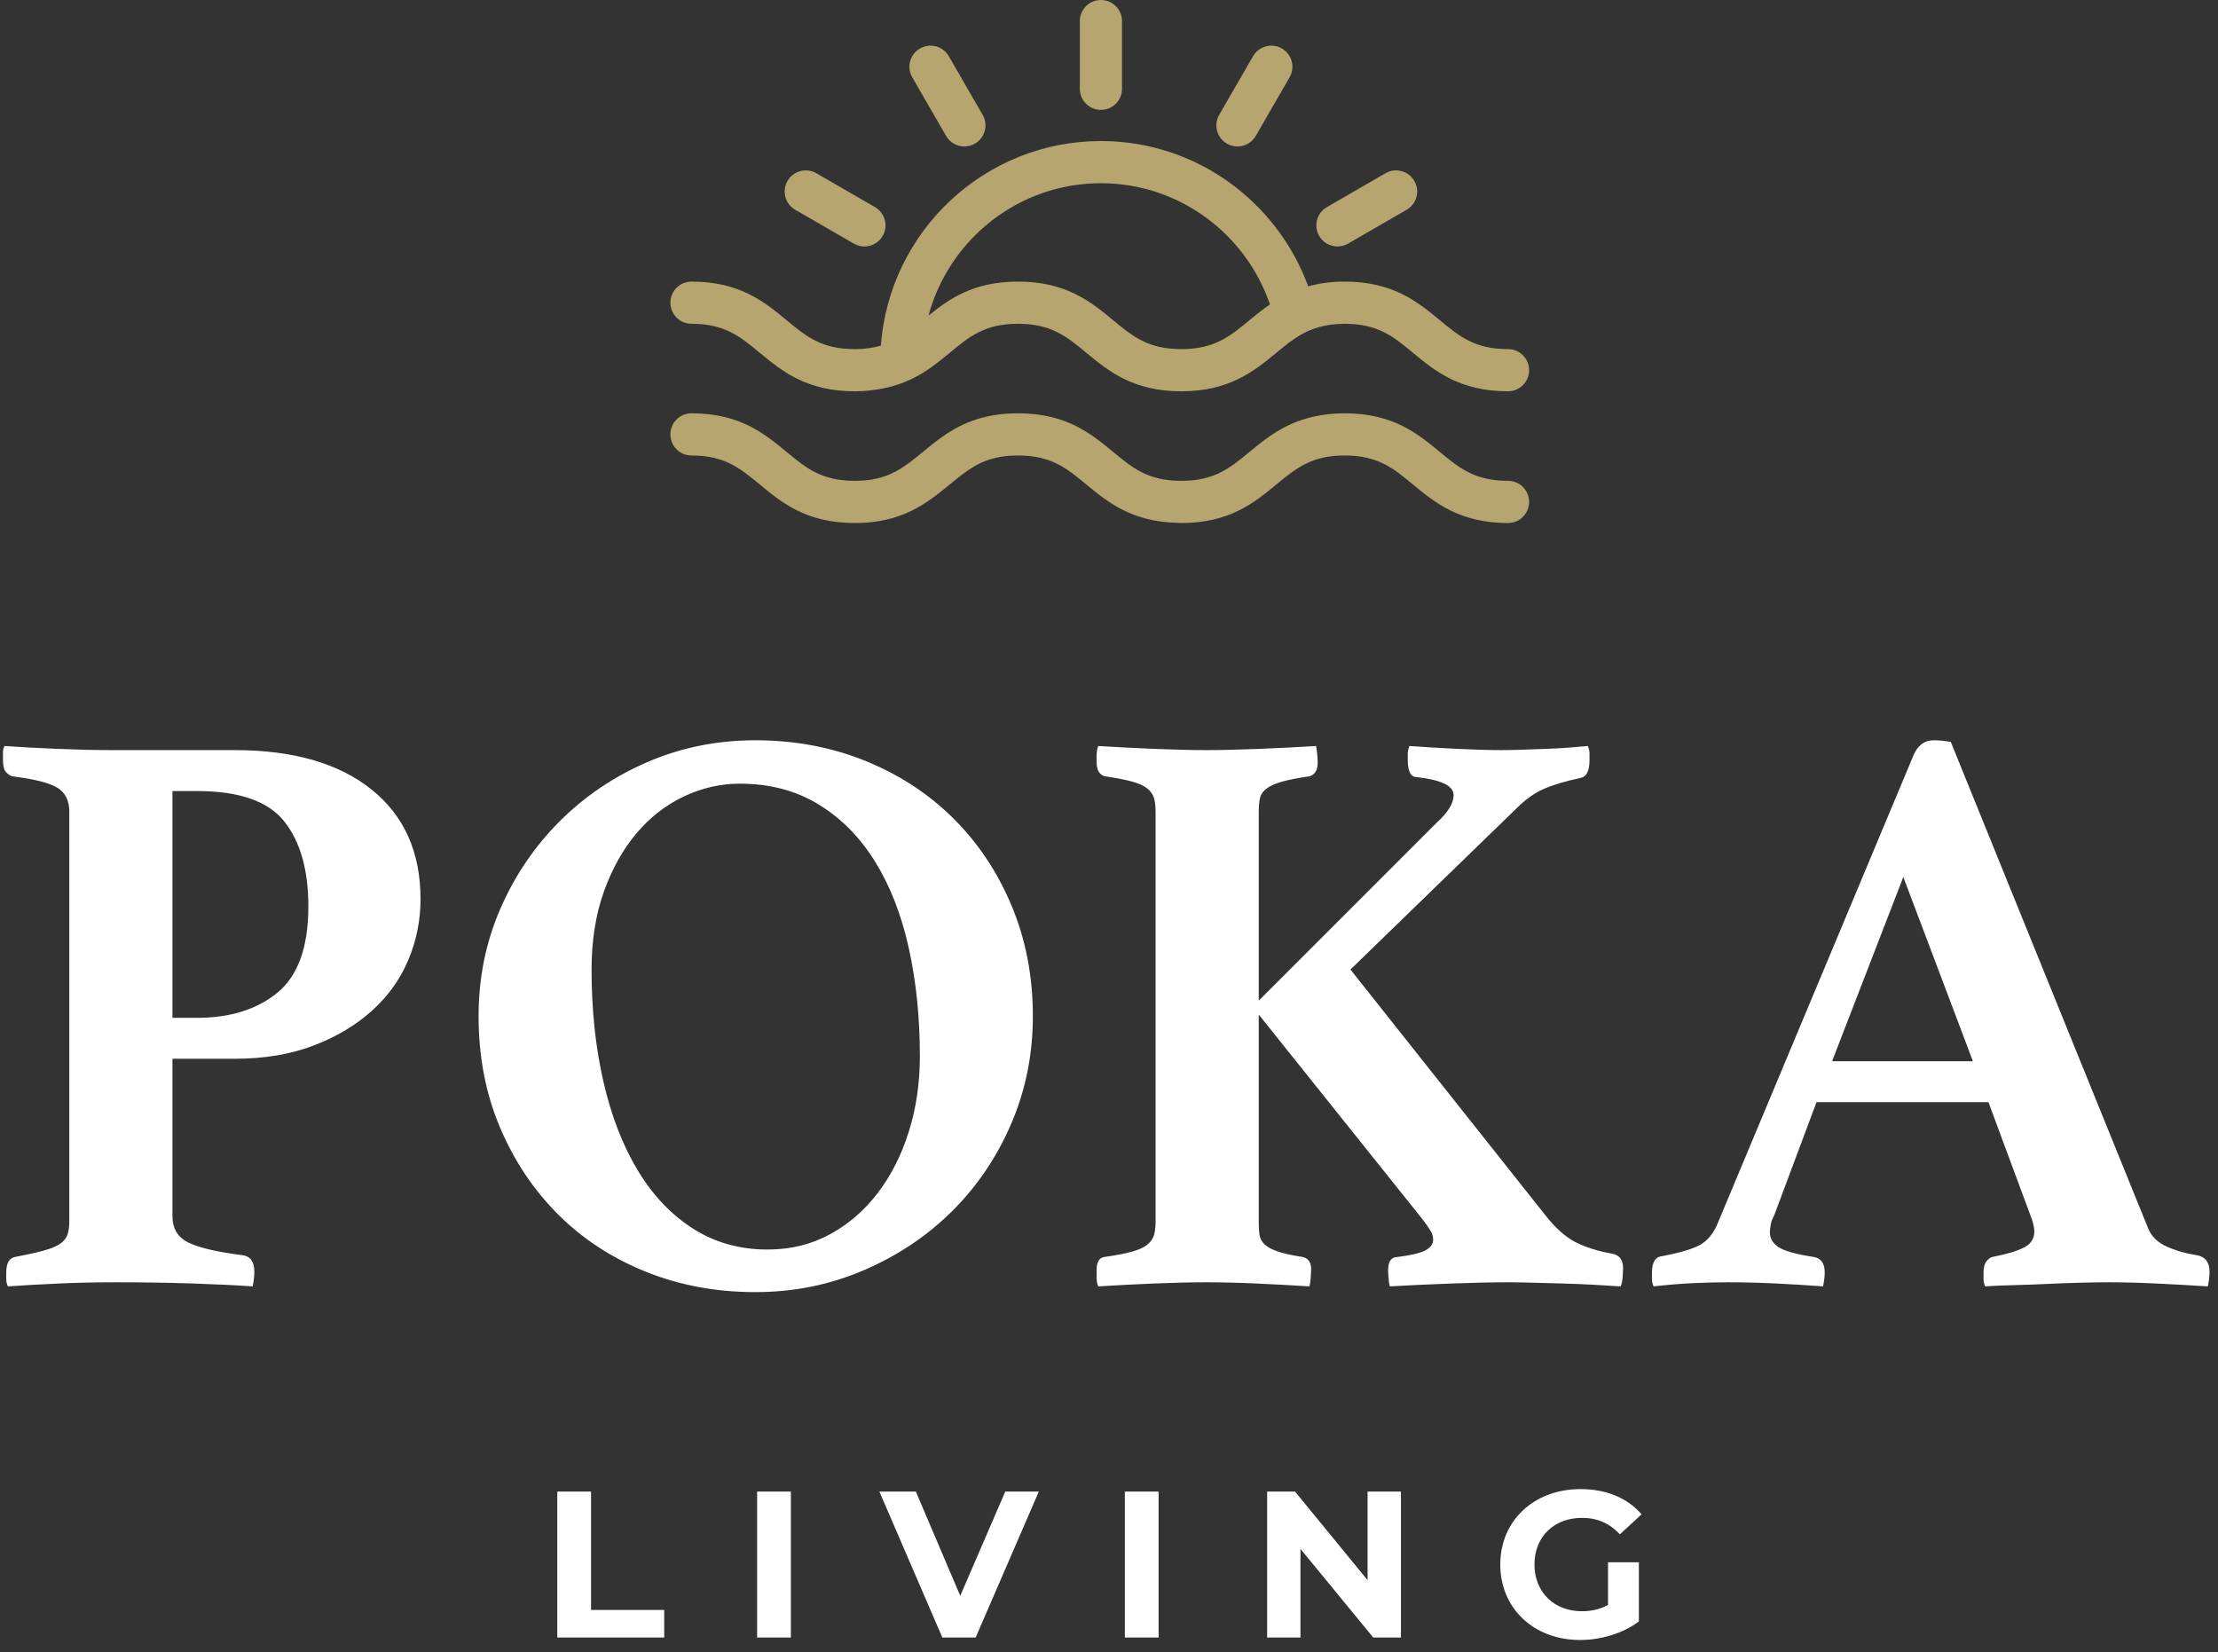
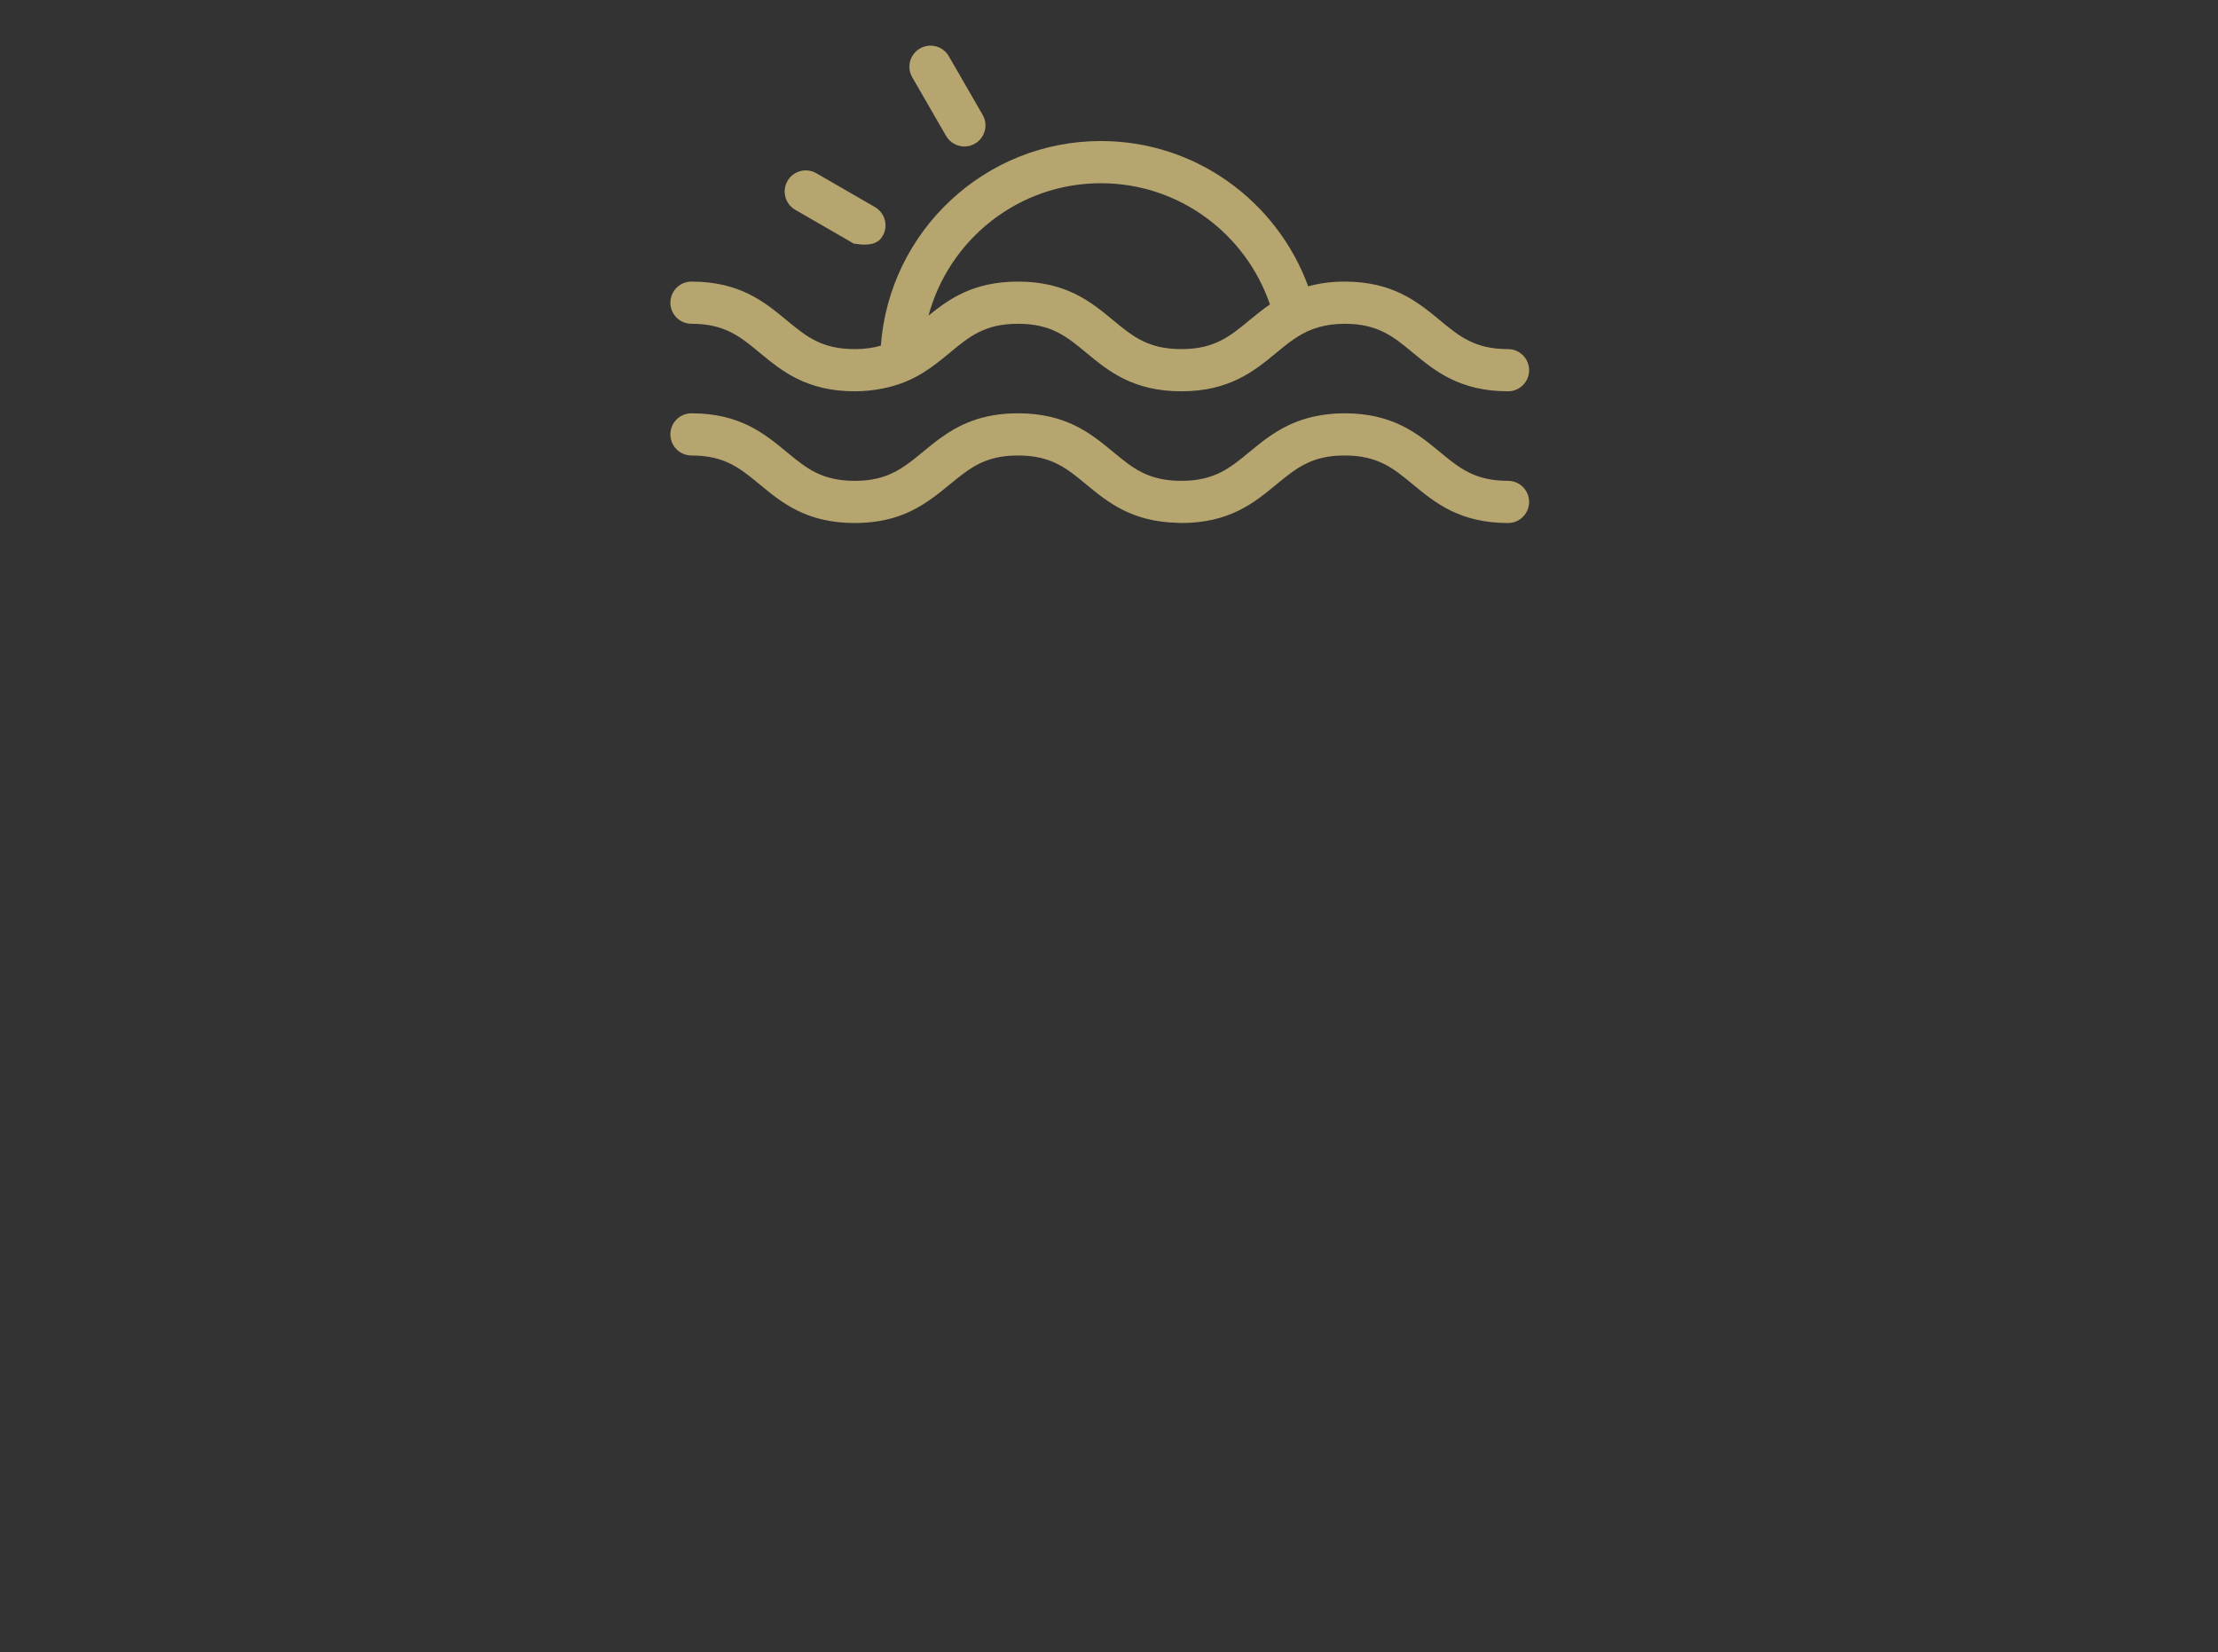
<svg xmlns="http://www.w3.org/2000/svg" width="149px" height="111px" viewBox="0 0 149 111" version="1.1">
  <rect x="0" y="0" width="149" height="111" fill="#333333" stroke="none" />
  <title>POKA LIVING</title>
  <g id="Page-1" stroke="none" stroke-width="1" fill="none" fill-rule="evenodd">
    <g id="POKA-LIVING" transform="translate(0.2, 0)" fill-rule="nonzero">
-       <path d="M44.42,110 L44.42,108.152 L39.506,108.152 L39.506,100.2 L37.238,100.2 L37.238,110 L44.42,110 Z M52.929,110 L52.929,100.2 L50.661,100.2 L50.661,110 L52.929,110 Z M65.343,110 L69.585,100.2 L67.331,100.2 L64.307,107.2 L61.325,100.2 L58.875,100.2 L63.103,110 L65.343,110 Z M77.632,110 L77.632,100.2 L75.364,100.2 L75.364,110 L77.632,110 Z M87.163,110 L87.163,104.05 L92.049,110 L93.911,110 L93.911,100.2 L91.671,100.2 L91.671,106.15 L86.799,100.2 L84.923,100.2 L84.923,110 L87.163,110 Z M105.933,110.168 C107.333,110.168 108.817,109.734 109.895,108.922 L109.895,104.946 L107.823,104.946 L107.823,107.816 C107.249,108.124 106.675,108.236 106.059,108.236 C104.183,108.236 102.881,106.934 102.881,105.1 C102.881,103.238 104.183,101.964 106.087,101.964 C107.081,101.964 107.907,102.314 108.621,103.07 L110.077,101.726 C109.125,100.62 107.697,100.032 105.975,100.032 C102.853,100.032 100.585,102.146 100.585,105.1 C100.585,108.054 102.853,110.168 105.933,110.168 Z" id="LIVING" fill="#FFFFFF" />
      <g id="SUN" transform="translate(44.835, 0)" fill="#B6A56F">
-         <path d="M28.922,7.382 C29.705,7.382 30.339,6.747 30.339,5.965 L30.339,1.417 C30.339,0.634 29.705,0 28.922,0 C28.139,0 27.505,0.634 27.505,1.417 L27.505,5.965 C27.505,6.747 28.139,7.382 28.922,7.382" id="Fill-25" />
        <path d="M18.521,9.131 C18.784,9.586 19.26,9.84 19.75,9.84 C19.991,9.84 20.234,9.778 20.458,9.65 C21.135,9.258 21.368,8.392 20.976,7.714 L18.703,3.776 C18.311,3.096 17.444,2.866 16.766,3.257 C16.088,3.649 15.856,4.515 16.248,5.193 L18.521,9.131 Z" id="Fill-27" />
-         <path d="M8.386,14.092 L12.324,16.366 C12.548,16.495 12.791,16.557 13.032,16.557 C13.522,16.557 13.998,16.302 14.261,15.848 C14.653,15.17 14.42,14.303 13.742,13.911 L9.804,11.637 C9.126,11.246 8.259,11.478 7.867,12.155 C7.476,12.833 7.708,13.7 8.386,14.092" id="Fill-29" />
-         <path d="M44.813,16.557 C45.054,16.557 45.297,16.495 45.521,16.367 L49.459,14.092 C50.137,13.701 50.37,12.833 49.978,12.156 C49.585,11.478 48.718,11.246 48.042,11.637 L44.103,13.911 C43.425,14.303 43.193,15.17 43.584,15.848 C43.847,16.302 44.324,16.557 44.813,16.557" id="Fill-31" />
-         <path d="M37.387,9.649 C37.611,9.778 37.854,9.839 38.095,9.839 C38.584,9.839 39.061,9.586 39.324,9.13 L41.597,5.192 C41.989,4.516 41.756,3.648 41.078,3.256 C40.402,2.866 39.534,3.098 39.142,3.776 L36.868,7.713 C36.477,8.392 36.709,9.258 37.387,9.649" id="Fill-33" />
+         <path d="M8.386,14.092 L12.324,16.366 C13.522,16.557 13.998,16.302 14.261,15.848 C14.653,15.17 14.42,14.303 13.742,13.911 L9.804,11.637 C9.126,11.246 8.259,11.478 7.867,12.155 C7.476,12.833 7.708,13.7 8.386,14.092" id="Fill-29" />
        <path d="M56.27,32.3 C54.037,32.3 52.999,31.443 51.686,30.357 C50.215,29.141 48.549,27.764 45.295,27.764 C44.543,27.764 43.884,27.844 43.285,27.972 C41.675,28.316 40.549,29.047 39.581,29.81 C39.349,29.992 39.123,30.176 38.905,30.357 C37.591,31.443 36.554,32.3 34.321,32.3 C32.089,32.3 31.053,31.443 29.741,30.357 C28.271,29.141 26.606,27.764 23.354,27.764 C20.894,27.764 19.342,28.552 18.096,29.462 C17.694,29.755 17.323,30.06 16.965,30.357 C16.571,30.683 16.2,30.983 15.816,31.251 C14.921,31.875 13.946,32.3 12.384,32.3 C10.153,32.3 9.117,31.443 7.804,30.357 C6.334,29.141 4.669,27.764 1.417,27.764 C0.634,27.764 0,28.398 0,29.181 C0,29.964 0.634,30.598 1.417,30.598 C3.649,30.598 4.685,31.455 5.998,32.541 C7.467,33.757 9.132,35.134 12.384,35.134 C14.678,35.134 16.176,34.446 17.379,33.615 C17.882,33.268 18.339,32.899 18.772,32.541 C19.059,32.304 19.333,32.08 19.609,31.871 C20.595,31.124 21.61,30.598 23.354,30.598 C25.585,30.598 26.622,31.455 27.934,32.541 C29.37,33.729 31.002,35.061 34.107,35.123 C34.181,35.124 34.245,35.134 34.321,35.134 C37.575,35.134 39.241,33.757 40.711,32.541 C41.072,32.243 41.413,31.965 41.763,31.714 C42.686,31.052 43.676,30.598 45.295,30.598 C47.529,30.598 48.566,31.455 49.879,32.541 C51.35,33.757 53.016,35.134 56.27,35.134 C57.053,35.134 57.687,34.5 57.687,33.717 C57.687,32.934 57.053,32.3 56.27,32.3" id="Fill-35" />
        <path d="M28.922,12.308 C34.189,12.308 38.663,15.722 40.276,20.449 C39.782,20.792 39.332,21.155 38.904,21.508 C37.592,22.594 36.554,23.452 34.32,23.452 C32.089,23.452 31.053,22.594 29.74,21.509 C28.271,20.293 26.606,18.916 23.354,18.916 C20.373,18.916 18.727,20.072 17.341,21.201 C18.717,16.088 23.38,12.308 28.922,12.308 M1.417,21.75 C3.649,21.75 4.685,22.608 5.997,23.693 C7.467,24.909 9.132,26.286 12.384,26.286 C13.06,26.286 13.653,26.215 14.204,26.11 C15.308,25.899 16.201,25.517 16.956,25.051 C17.638,24.63 18.219,24.151 18.772,23.694 C20.084,22.608 21.121,21.75 23.354,21.75 C25.585,21.75 26.621,22.608 27.934,23.693 C29.403,24.909 31.068,26.286 34.32,26.286 C37.574,26.286 39.24,24.909 40.711,23.694 C40.771,23.644 40.828,23.598 40.887,23.549 C41.727,22.857 42.489,22.279 43.558,21.978 C44.057,21.837 44.617,21.75 45.295,21.75 C47.528,21.75 48.567,22.608 49.879,23.694 C51.35,24.909 53.016,26.286 56.27,26.286 C57.053,26.286 57.687,25.652 57.687,24.869 C57.687,24.085 57.053,23.452 56.27,23.452 C54.036,23.452 52.998,22.594 51.686,21.508 C50.215,20.293 48.549,18.916 45.295,18.916 C44.353,18.916 43.556,19.041 42.846,19.235 C40.766,13.55 35.318,9.474 28.922,9.474 C21.109,9.474 14.703,15.547 14.139,23.219 C13.636,23.363 13.071,23.452 12.384,23.452 C10.152,23.452 9.116,22.594 7.804,21.509 C6.334,20.293 4.669,18.916 1.417,18.916 C0.634,18.916 0,19.55 0,20.333 C0,21.117 0.634,21.75 1.417,21.75" id="Fill-37" />
      </g>
-       <path d="M16.775,86.414 C16.848,86.047 16.885,85.717 16.885,85.424 C16.885,84.764 16.628,84.397 16.115,84.324 C14.392,84.104 13.172,83.82 12.457,83.471 C11.742,83.123 11.385,82.527 11.385,81.684 L11.385,81.684 L11.385,71.124 L15.565,71.124 C17.545,71.124 19.305,70.83 20.845,70.244 C22.385,69.657 23.696,68.878 24.777,67.906 C25.859,66.935 26.675,65.798 27.225,64.496 C27.775,63.195 28.05,61.829 28.05,60.399 C28.05,57.245 26.95,54.789 24.75,53.029 C22.55,51.269 19.488,50.389 15.565,50.389 L15.565,50.389 L7.26,50.389 C6.197,50.389 4.996,50.361 3.658,50.306 C2.319,50.251 1.137,50.187 0.11,50.114 C0.037,50.224 0,50.37 0,50.554 L0,50.554 L0,51.049 C0,51.415 0.055,51.672 0.165,51.819 C0.275,51.965 0.422,52.075 0.605,52.149 C2.108,52.332 3.126,52.589 3.658,52.919 C4.189,53.249 4.455,53.78 4.455,54.514 L4.455,54.514 L4.455,82.069 C4.455,82.435 4.409,82.738 4.317,82.976 C4.226,83.215 4.052,83.416 3.795,83.581 C3.538,83.746 3.172,83.893 2.695,84.021 C2.218,84.15 1.595,84.287 0.825,84.434 C0.422,84.507 0.22,84.855 0.22,85.479 L0.22,85.479 L0.22,85.919 C0.22,86.102 0.257,86.267 0.33,86.414 C1.393,86.34 2.539,86.276 3.768,86.221 C4.996,86.166 6.27,86.139 7.59,86.139 C9.46,86.139 11.193,86.166 12.787,86.221 C14.383,86.276 15.712,86.34 16.775,86.414 Z M13.035,68.374 L11.385,68.374 L11.385,53.139 L13.035,53.139 C15.858,53.139 17.811,53.817 18.892,55.174 C19.974,56.53 20.515,58.437 20.515,60.894 C20.515,63.607 19.828,65.532 18.453,66.669 C17.078,67.805 15.272,68.374 13.035,68.374 L13.035,68.374 Z M50.54,86.799 C53.107,86.799 55.527,86.313 57.8,85.341 C60.073,84.37 62.053,83.05 63.74,81.381 C65.427,79.713 66.756,77.751 67.728,75.496 C68.699,73.241 69.185,70.83 69.185,68.264 C69.185,65.587 68.708,63.112 67.755,60.839 C66.802,58.565 65.491,56.604 63.822,54.954 C62.154,53.304 60.183,52.02 57.91,51.104 C55.637,50.187 53.18,49.729 50.54,49.729 C47.973,49.729 45.562,50.215 43.307,51.186 C41.053,52.158 39.082,53.487 37.395,55.174 C35.708,56.86 34.379,58.822 33.407,61.059 C32.436,63.295 31.95,65.697 31.95,68.264 C31.95,70.977 32.427,73.461 33.38,75.716 C34.333,77.971 35.635,79.924 37.285,81.574 C38.935,83.224 40.897,84.507 43.17,85.424 C45.443,86.34 47.9,86.799 50.54,86.799 Z M51.365,83.939 C49.495,83.939 47.827,83.471 46.36,82.536 C44.893,81.601 43.656,80.3 42.648,78.631 C41.639,76.963 40.869,74.974 40.337,72.664 C39.806,70.354 39.54,67.842 39.54,65.129 C39.54,63.185 39.815,61.444 40.365,59.904 C40.915,58.364 41.648,57.053 42.565,55.971 C43.482,54.89 44.545,54.065 45.755,53.496 C46.965,52.928 48.212,52.644 49.495,52.644 C51.512,52.644 53.281,53.111 54.803,54.046 C56.324,54.981 57.589,56.265 58.597,57.896 C59.606,59.528 60.358,61.462 60.852,63.699 C61.347,65.935 61.595,68.355 61.595,70.959 C61.595,72.755 61.347,74.442 60.852,76.019 C60.358,77.595 59.661,78.97 58.763,80.144 C57.864,81.317 56.792,82.243 55.545,82.921 C54.298,83.6 52.905,83.939 51.365,83.939 Z M108.67,86.414 C108.743,86.267 108.789,86.056 108.808,85.781 C108.826,85.506 108.835,85.314 108.835,85.204 C108.835,84.617 108.578,84.287 108.065,84.214 C107.075,84.03 106.25,83.765 105.59,83.416 C104.93,83.068 104.27,82.472 103.61,81.629 L103.61,81.629 L90.52,65.129 L101.685,54.294 C102.272,53.707 102.877,53.276 103.5,53.001 C104.123,52.726 104.948,52.479 105.975,52.259 C106.378,52.185 106.58,51.782 106.58,51.049 L106.58,51.049 L106.58,50.636 C106.58,50.471 106.543,50.297 106.47,50.114 C106.103,50.15 105.672,50.187 105.177,50.224 C104.683,50.26 104.169,50.288 103.638,50.306 C103.106,50.325 102.583,50.343 102.07,50.361 C101.557,50.38 101.098,50.389 100.695,50.389 C99.815,50.389 98.816,50.361 97.698,50.306 C96.579,50.251 95.507,50.187 94.48,50.114 C94.407,50.297 94.37,50.471 94.37,50.636 L94.37,50.636 L94.37,51.049 C94.37,51.819 94.572,52.204 94.975,52.204 C96.625,52.387 97.45,52.79 97.45,53.414 C97.45,53.964 97.065,54.587 96.295,55.284 L96.295,55.284 L84.36,67.219 L84.36,54.514 C84.36,54.147 84.388,53.845 84.442,53.606 C84.498,53.368 84.644,53.157 84.882,52.974 C85.121,52.79 85.469,52.635 85.927,52.506 C86.386,52.378 87,52.259 87.77,52.149 C88.137,52.039 88.32,51.727 88.32,51.214 C88.32,51.104 88.311,50.939 88.293,50.719 C88.274,50.499 88.247,50.297 88.21,50.114 C87.037,50.187 85.772,50.251 84.415,50.306 C83.058,50.361 81.867,50.389 80.84,50.389 C79.813,50.389 78.64,50.361 77.32,50.306 C76,50.251 74.753,50.187 73.58,50.114 C73.507,50.297 73.47,50.499 73.47,50.719 L73.47,50.719 L73.47,51.214 C73.47,51.727 73.653,52.039 74.02,52.149 C74.79,52.259 75.404,52.378 75.862,52.506 C76.321,52.635 76.66,52.79 76.88,52.974 C77.1,53.157 77.247,53.368 77.32,53.606 C77.393,53.845 77.43,54.147 77.43,54.514 L77.43,54.514 L77.43,82.069 C77.43,82.435 77.393,82.738 77.32,82.976 C77.247,83.215 77.1,83.425 76.88,83.609 C76.66,83.792 76.321,83.948 75.862,84.076 C75.404,84.205 74.79,84.324 74.02,84.434 C73.653,84.47 73.47,84.764 73.47,85.314 L73.47,85.314 L73.47,85.836 C73.47,86.075 73.507,86.267 73.58,86.414 C74.753,86.34 76,86.276 77.32,86.221 C78.64,86.166 79.813,86.139 80.84,86.139 C81.867,86.139 82.985,86.166 84.195,86.221 C85.405,86.276 86.597,86.34 87.77,86.414 C87.807,86.267 87.834,86.065 87.853,85.809 C87.871,85.552 87.88,85.369 87.88,85.259 C87.88,84.782 87.678,84.507 87.275,84.434 C86.578,84.324 86.037,84.205 85.653,84.076 C85.267,83.948 84.974,83.792 84.772,83.609 C84.571,83.425 84.452,83.215 84.415,82.976 C84.378,82.738 84.36,82.435 84.36,82.069 L84.36,82.069 L84.36,68.154 L95.36,81.904 C95.58,82.197 95.754,82.445 95.882,82.646 C96.011,82.848 96.075,83.059 96.075,83.279 C96.075,83.572 95.901,83.81 95.552,83.994 C95.204,84.177 94.59,84.324 93.71,84.434 C93.27,84.434 93.05,84.727 93.05,85.314 C93.05,85.424 93.059,85.598 93.078,85.836 C93.096,86.075 93.123,86.267 93.16,86.414 C94.443,86.34 95.828,86.276 97.312,86.221 C98.797,86.166 100.053,86.139 101.08,86.139 C101.557,86.139 102.116,86.148 102.757,86.166 C103.399,86.185 104.068,86.203 104.765,86.221 C105.462,86.24 106.149,86.267 106.828,86.304 C107.506,86.34 108.12,86.377 108.67,86.414 Z M148.12,86.414 C148.193,86.047 148.23,85.717 148.23,85.424 C148.23,84.8 147.955,84.434 147.405,84.324 C146.672,84.214 145.993,84.021 145.37,83.746 C144.747,83.471 144.325,83.059 144.105,82.509 L144.105,82.509 L130.85,49.839 C130.63,49.802 130.428,49.775 130.245,49.756 C130.062,49.738 129.878,49.729 129.695,49.729 C129.108,49.729 128.668,50.04 128.375,50.664 L128.375,50.664 L115.12,82.344 C114.827,82.967 114.433,83.407 113.938,83.664 C113.442,83.92 112.627,84.159 111.49,84.379 C111.013,84.415 110.775,84.782 110.775,85.479 L110.775,85.479 L110.775,85.919 C110.775,86.102 110.812,86.267 110.885,86.414 C111.875,86.304 112.773,86.23 113.58,86.194 C114.387,86.157 115.157,86.139 115.89,86.139 C116.953,86.139 118.035,86.166 119.135,86.221 C120.235,86.276 121.28,86.34 122.27,86.414 C122.343,86.047 122.38,85.735 122.38,85.479 C122.38,84.855 122.123,84.507 121.61,84.434 C120.437,84.25 119.657,84.03 119.272,83.774 C118.888,83.517 118.695,83.187 118.695,82.784 C118.695,82.674 118.713,82.509 118.75,82.289 C118.787,82.069 118.86,81.867 118.97,81.684 L118.97,81.684 L121.83,74.039 L133.38,74.039 L136.295,81.904 C136.405,82.234 136.46,82.509 136.46,82.729 C136.46,83.205 136.231,83.563 135.773,83.801 C135.314,84.04 134.608,84.25 133.655,84.434 C133.508,84.47 133.371,84.571 133.243,84.736 C133.114,84.901 133.05,85.149 133.05,85.479 L133.05,85.479 L133.05,85.919 C133.05,86.102 133.087,86.267 133.16,86.414 C133.673,86.377 134.306,86.35 135.058,86.331 C135.809,86.313 136.57,86.285 137.34,86.249 C138.11,86.212 138.862,86.185 139.595,86.166 C140.328,86.148 140.952,86.139 141.465,86.139 C142.455,86.139 143.518,86.166 144.655,86.221 C145.792,86.276 146.947,86.34 148.12,86.414 Z M132.335,71.289 L122.875,71.289 L127.66,58.914 L132.335,71.289 Z" id="POKA" fill="#FFFFFF" />
    </g>
  </g>
</svg>